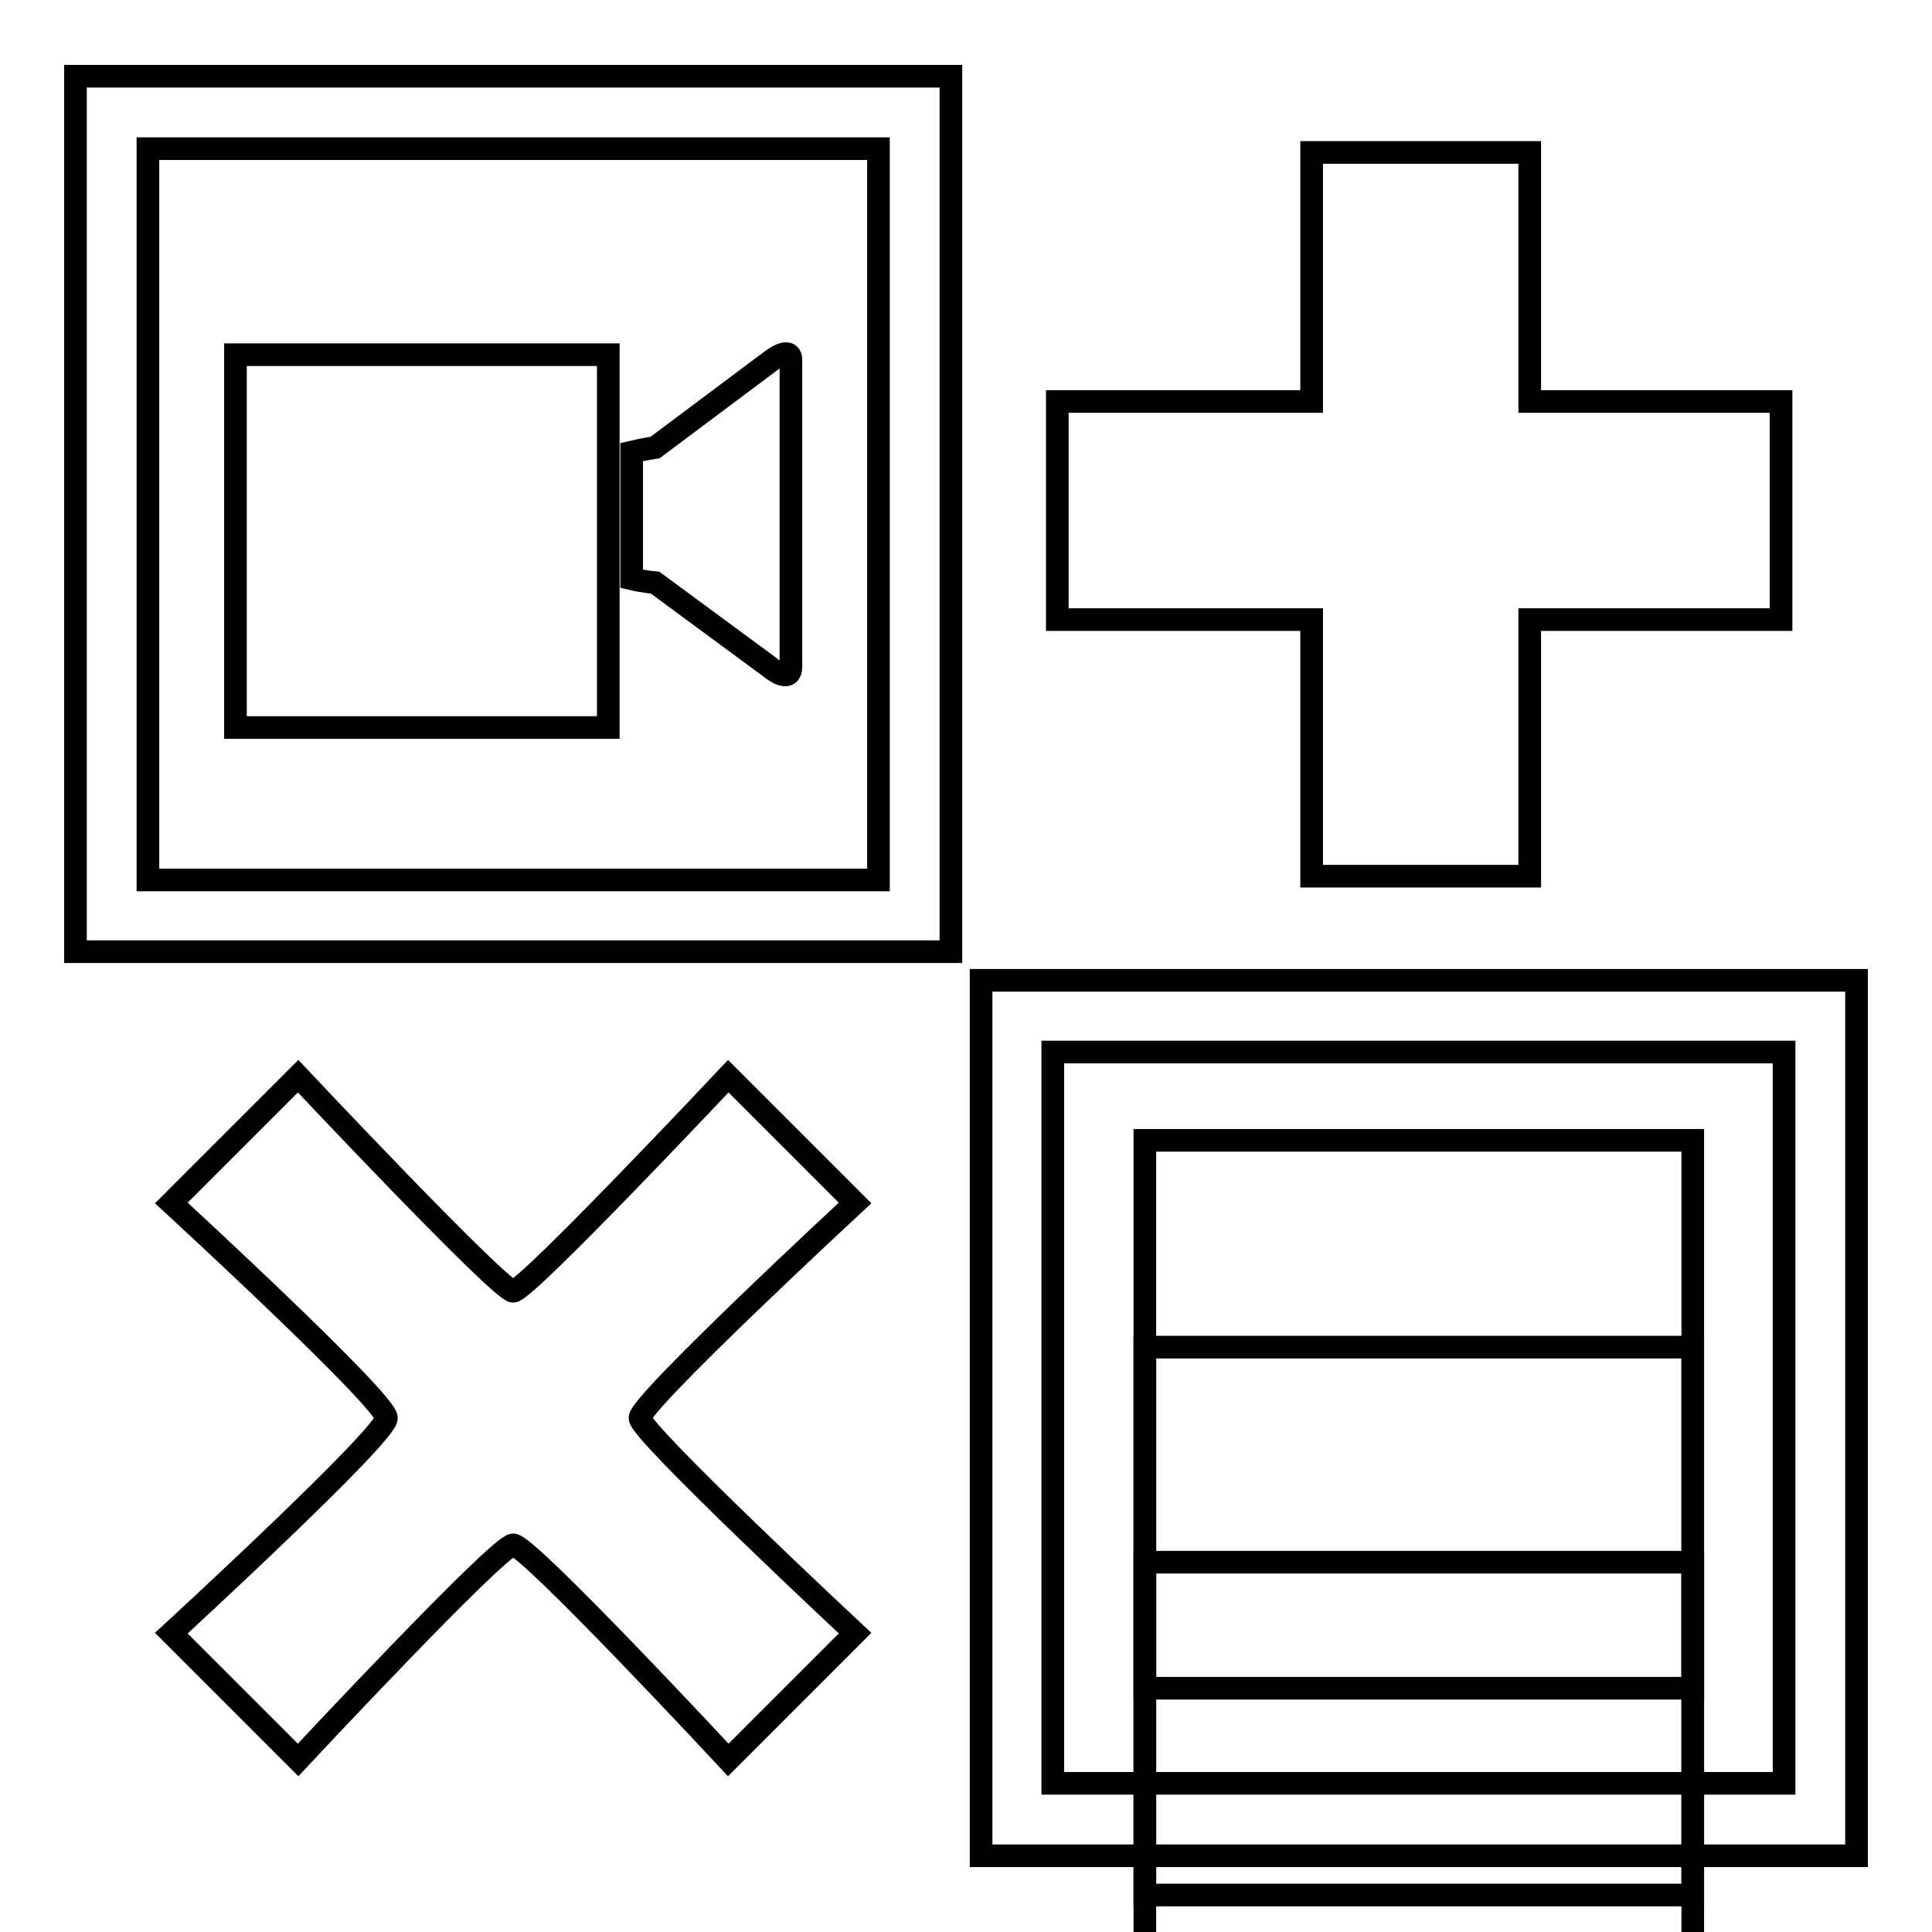
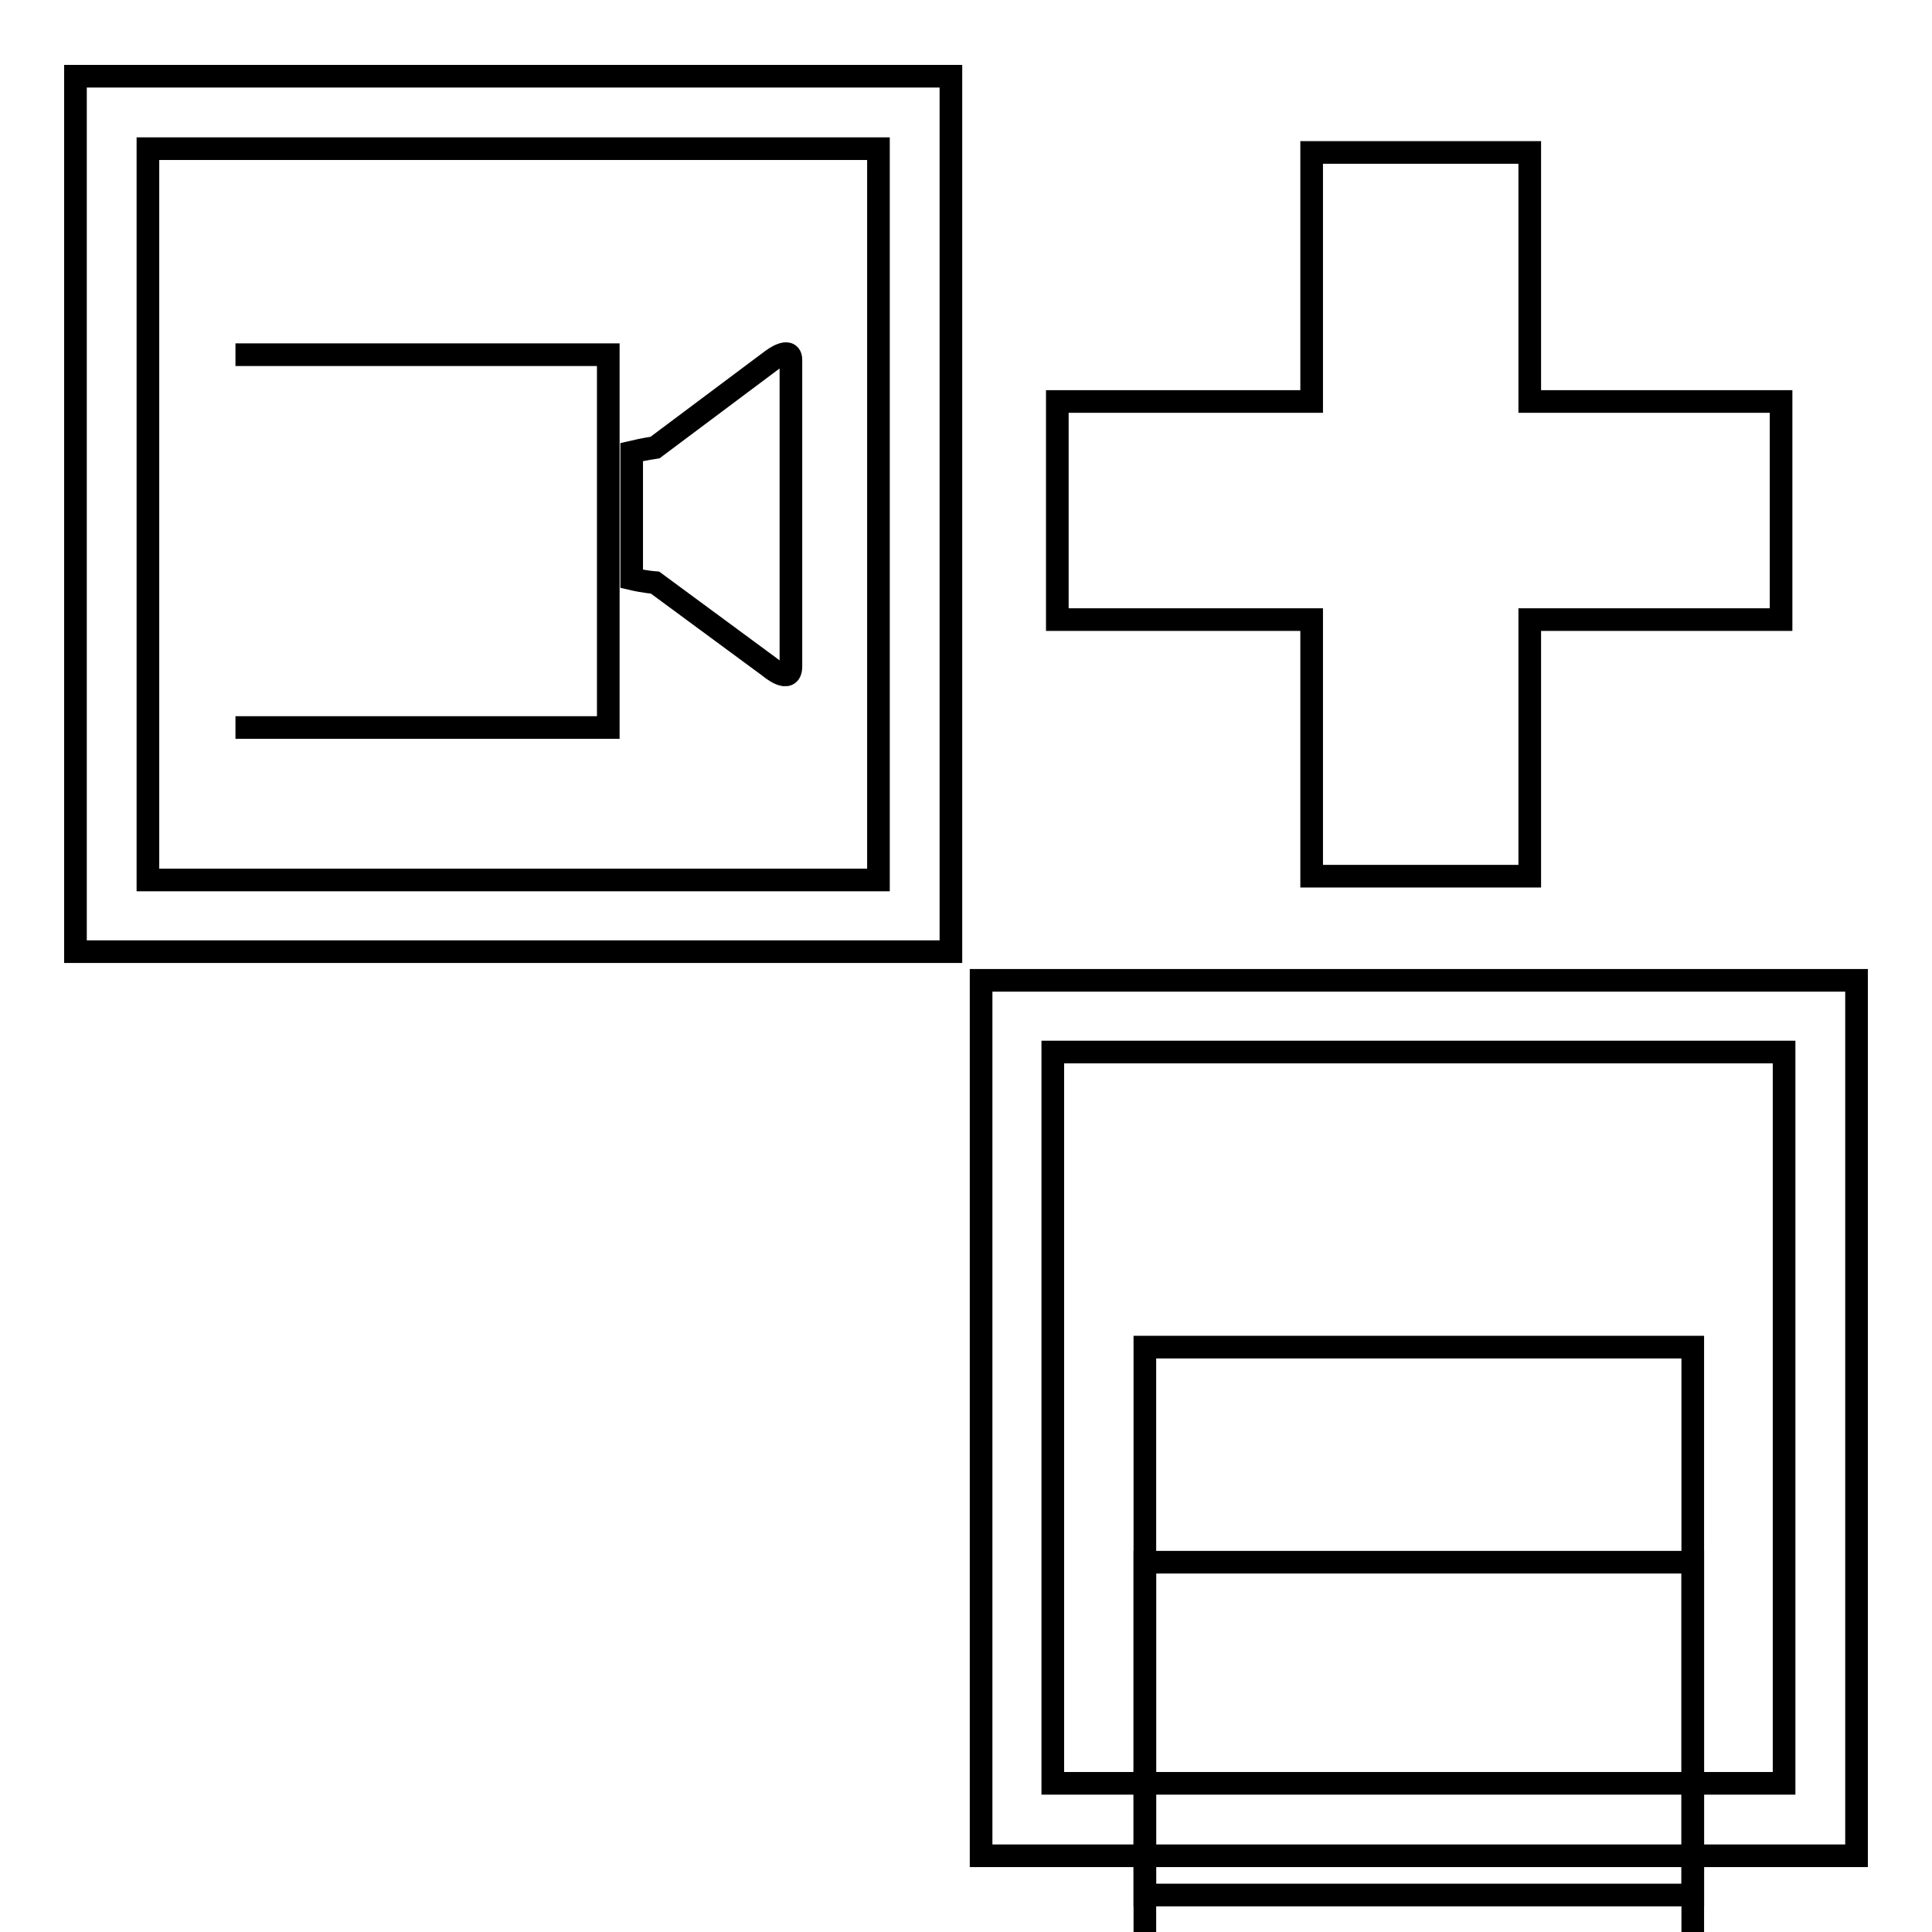
<svg xmlns="http://www.w3.org/2000/svg" version="1.1" x="0px" y="0px" viewBox="0 0 256 256" enable-background="new 0 0 256 256" xml:space="preserve">
  <g>
    <g>
      <g>
        <path stroke-width="3" fill-opacity="0" stroke="#000000" d="M10,126.1h116v-116H10V126.1z M19.6,19.7h96.8v96.9H19.6V19.7z" />
        <path stroke-width="3" fill-opacity="0" stroke="#000000" d="M130,129.9v116h116v-116H130z M236.4,236.3h-96.9v-96.9h96.9V236.3z" />
        <path stroke-width="3" fill-opacity="0" stroke="#000000" d="M102.3,47.7L86.8,59.3c0,0-1.4,0.2-3.1,0.6v16.8c1.7,0.4,3.1,0.5,3.1,0.5L102,88.4c0,0,2.8,2.4,2.8-0.1c0-2.4,0-38.4,0-40.6C104.8,45.8,102.3,47.7,102.3,47.7z" />
-         <path stroke-width="3" fill-opacity="0" stroke="#000000" d="M31.2 47h49.4v49.4h-49.4z" />
-         <path stroke-width="3" fill-opacity="0" stroke="#000000" d="M151.7 151.1h72.6v72.6h-72.6z" />
+         <path stroke-width="3" fill-opacity="0" stroke="#000000" d="M31.2 47h49.4v49.4h-49.4" />
        <path stroke-width="3" fill-opacity="0" stroke="#000000" d="M151.7 178.5h72.6v72.6h-72.6z" />
        <path stroke-width="3" fill-opacity="0" stroke="#000000" d="M151.7 207h72.6v72.6h-72.6z" />
        <path stroke-width="3" fill-opacity="0" stroke="#000000" d="M173.8 116.1L202.7 116.1 202.7 82.1 236 82.1 236 53.2 202.7 53.2 202.7 20.2 173.8 20.2 173.8 53.2 140.1 53.2 140.1 82.1 173.8 82.1 z" />
-         <path stroke-width="3" fill-opacity="0" stroke="#000000" d="M113.3,159.4l-16.8-16.8c0,0-26.8,28.5-28.5,28.5s-28.5-28.5-28.5-28.5l-16.8,16.8c0,0,28.5,26.2,28.5,28.5c0,2.3-28.5,28.5-28.5,28.5l16.8,16.8c0,0,26.6-28.5,28.5-28.5c2,0,28.5,28.5,28.5,28.5l16.8-16.8c0,0-28.5-26.6-28.5-28.5C84.7,185.9,113.3,159.4,113.3,159.4z" />
        <g />
        <g />
        <g />
        <g />
        <g />
        <g />
        <g />
        <g />
        <g />
        <g />
        <g />
        <g />
        <g />
        <g />
        <g />
      </g>
      <g />
      <g />
      <g />
      <g />
      <g />
      <g />
      <g />
      <g />
      <g />
      <g />
      <g />
      <g />
      <g />
      <g />
      <g />
    </g>
  </g>
</svg>